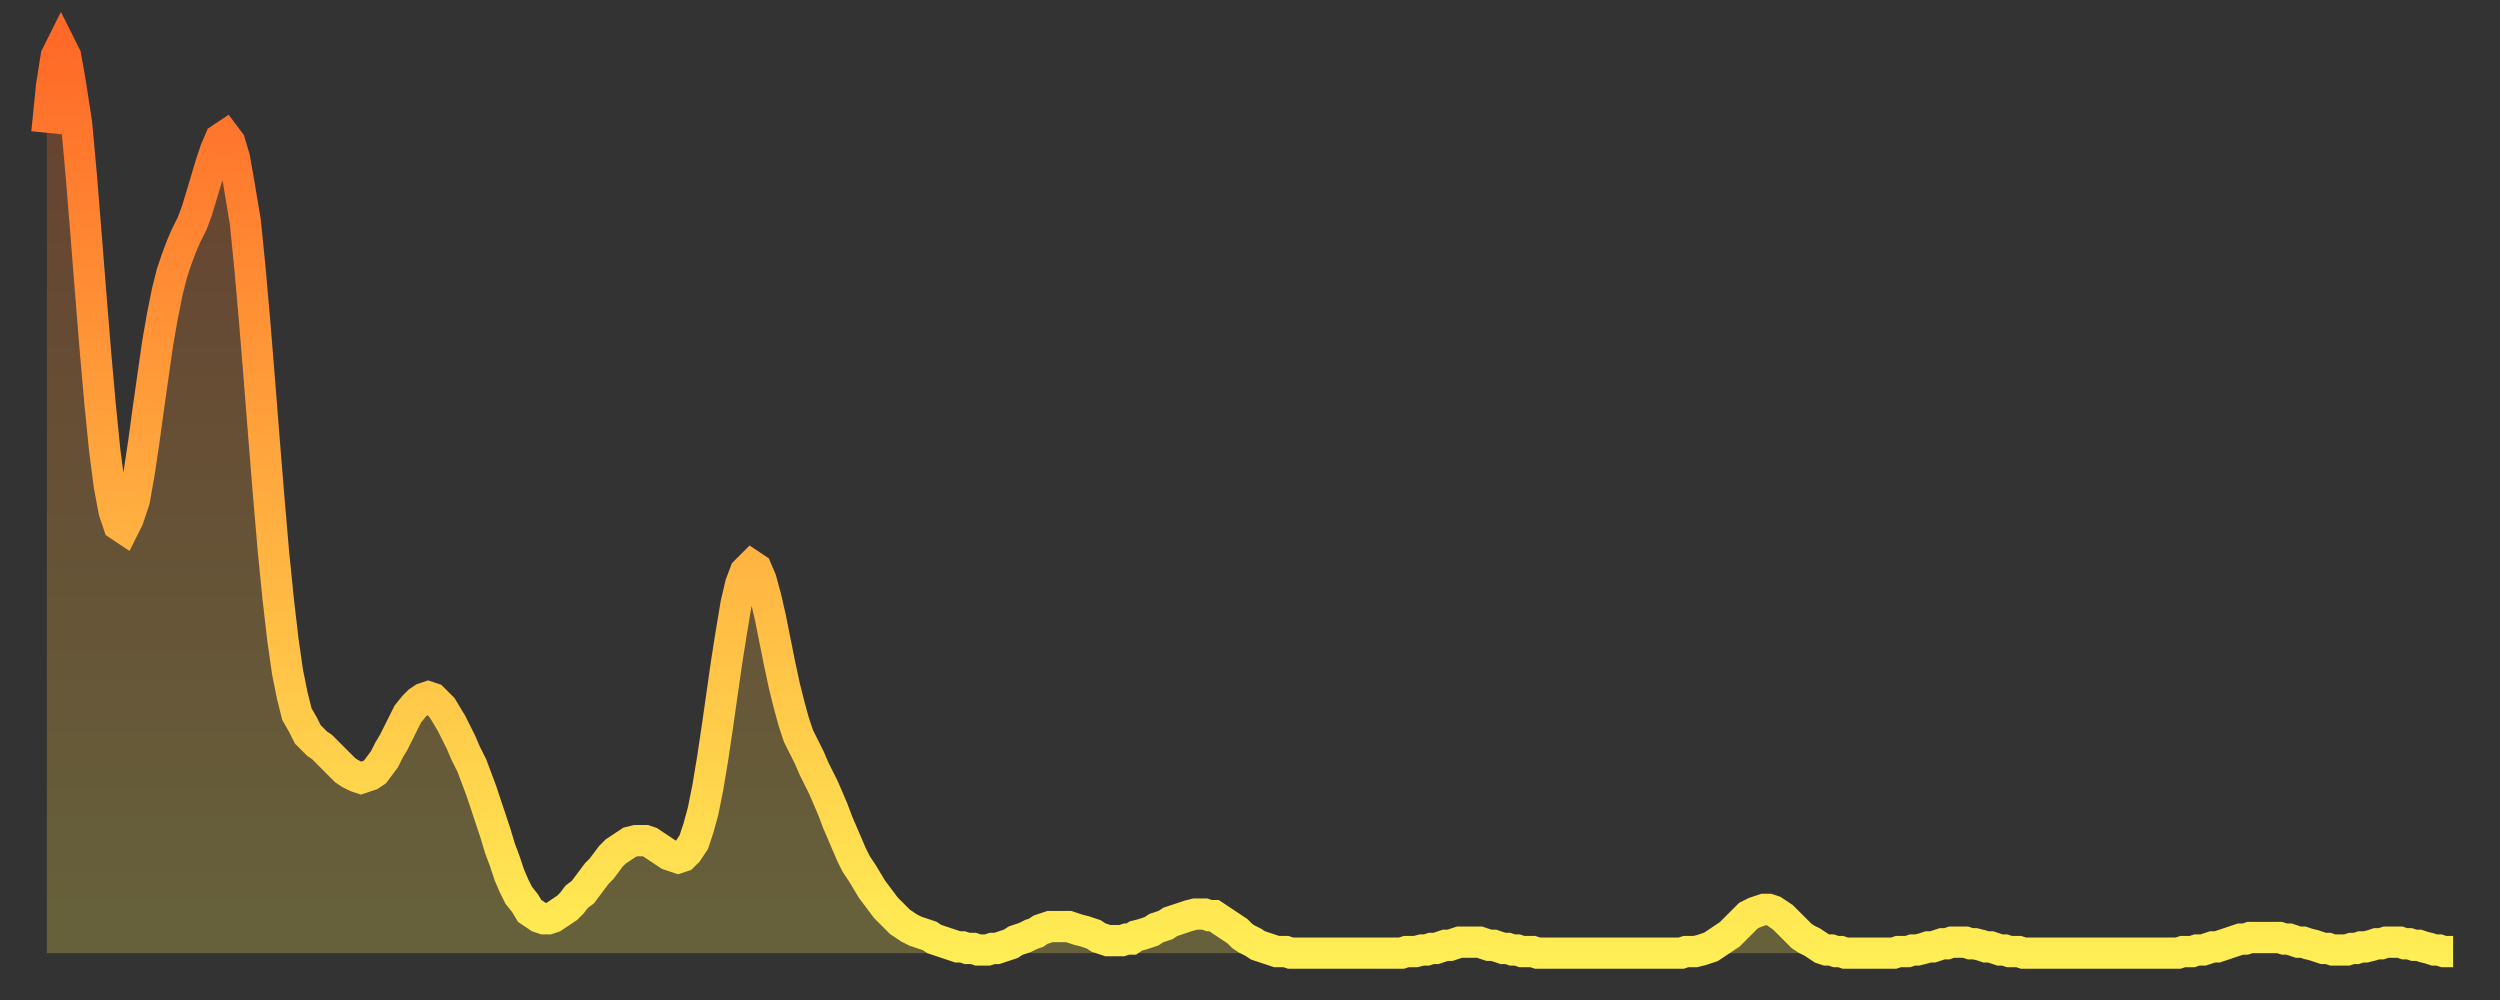
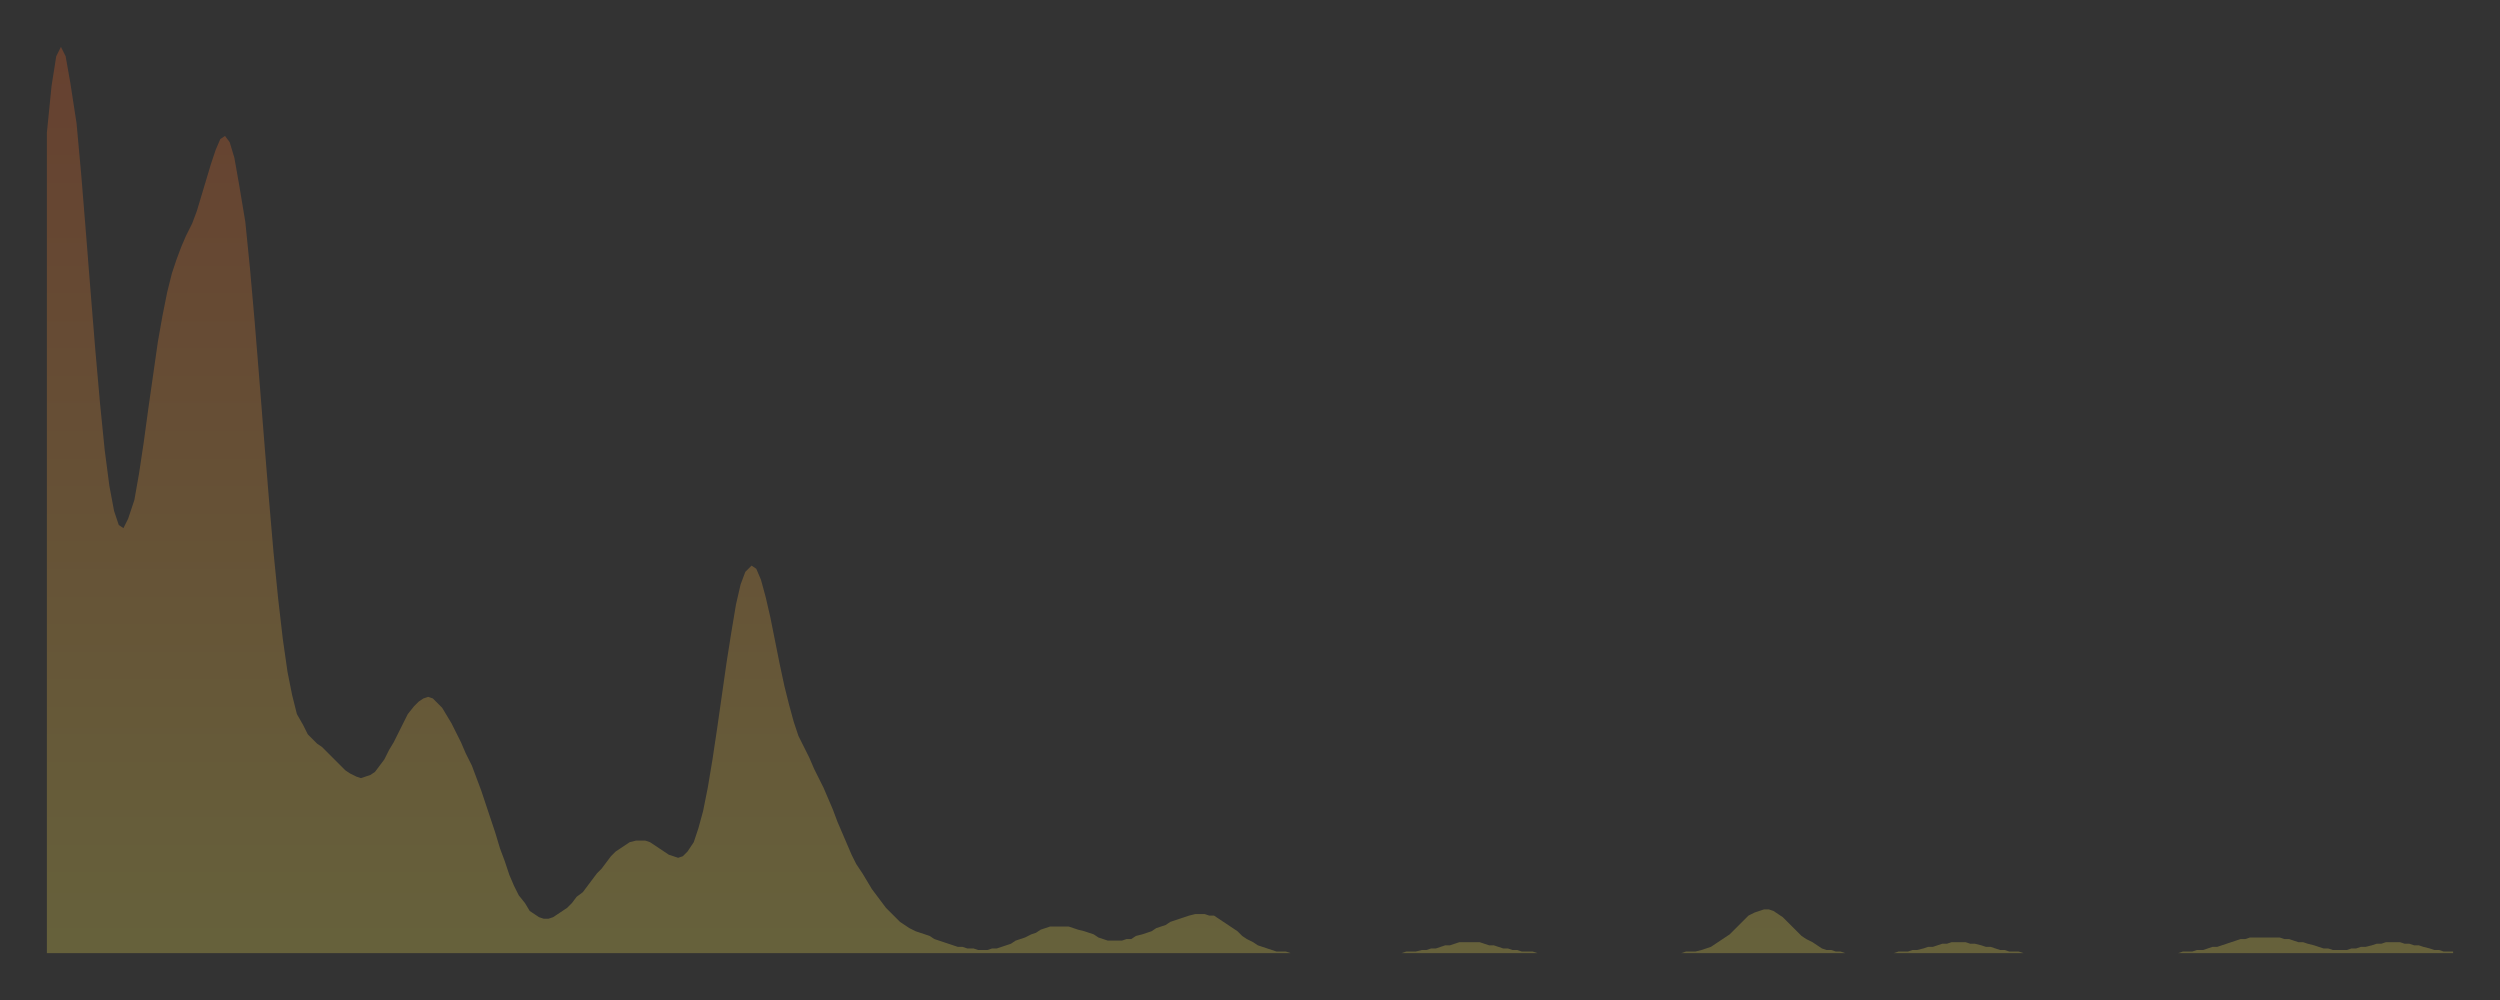
<svg xmlns="http://www.w3.org/2000/svg" baseProfile="full" height="64" version="1.1" width="160">
  <rect width="100%" height="100%" fill="#333333" stroke="none" />
  <defs>
    <linearGradient id="id62718" x1="0" x2="0" y1="0" y2="1">
      <stop offset="0%" stop-color="#ff6a28" />
      <stop offset="50%" stop-color="#ffac3f" />
      <stop offset="100%" stop-color="#ffee55" />
    </linearGradient>
  </defs>
  <g transform="translate(3,3)">
    <g>
-       <path d="M 0.0 5.5 0.3 2.5 0.6 0.6 0.9 0.0 1.2 0.6 1.5 2.3 1.9 4.9 2.2 8.2 2.5 11.9 2.8 15.7 3.1 19.4 3.4 22.8 3.7 25.8 4.0 28.1 4.3 29.7 4.6 30.6 4.9 30.8 5.2 30.2 5.6 29.0 5.9 27.3 6.2 25.3 6.5 23.1 6.8 21.0 7.1 18.9 7.4 17.2 7.7 15.7 8.0 14.5 8.3 13.6 8.6 12.8 8.9 12.1 9.3 11.3 9.6 10.5 9.9 9.5 10.2 8.5 10.5 7.5 10.8 6.6 11.1 5.9 11.4 5.7 11.7 6.1 12.0 7.1 12.3 8.8 12.7 11.2 13.0 14.2 13.3 17.6 13.6 21.3 13.9 25.1 14.2 28.8 14.5 32.3 14.8 35.3 15.1 37.9 15.4 40.0 15.7 41.5 16.0 42.7 16.4 43.4 16.7 44.0 17.0 44.3 17.3 44.6 17.6 44.8 17.9 45.1 18.2 45.4 18.5 45.7 18.8 46.0 19.1 46.3 19.4 46.5 19.8 46.7 20.1 46.8 20.4 46.7 20.7 46.6 21.0 46.4 21.3 46.0 21.6 45.6 21.9 45.0 22.2 44.5 22.5 43.9 22.8 43.3 23.1 42.7 23.5 42.2 23.8 41.9 24.1 41.7 24.4 41.6 24.7 41.7 25.0 42.0 25.3 42.3 25.6 42.8 25.9 43.3 26.2 43.9 26.5 44.5 26.8 45.2 27.2 46.0 27.5 46.8 27.8 47.6 28.1 48.5 28.4 49.4 28.7 50.3 29.0 51.3 29.3 52.1 29.6 53.0 29.9 53.7 30.2 54.3 30.6 54.8 30.9 55.3 31.2 55.5 31.5 55.7 31.8 55.8 32.1 55.8 32.4 55.7 32.7 55.5 33.0 55.3 33.3 55.1 33.6 54.8 33.9 54.4 34.3 54.1 34.6 53.7 34.9 53.3 35.2 52.9 35.5 52.6 35.8 52.2 36.1 51.8 36.4 51.5 36.7 51.3 37.0 51.1 37.3 50.9 37.7 50.8 38.0 50.8 38.3 50.8 38.6 50.9 38.9 51.1 39.2 51.3 39.5 51.5 39.8 51.7 40.1 51.8 40.4 51.9 40.7 51.8 41.0 51.5 41.4 50.9 41.7 50.0 42.0 48.9 42.3 47.4 42.6 45.6 42.9 43.6 43.2 41.5 43.5 39.4 43.8 37.5 44.1 35.7 44.4 34.4 44.7 33.6 45.1 33.2 45.4 33.4 45.7 34.1 46.0 35.2 46.3 36.5 46.6 38.0 46.9 39.5 47.2 40.9 47.5 42.1 47.8 43.2 48.1 44.1 48.5 44.9 48.8 45.5 49.1 46.2 49.4 46.8 49.7 47.4 50.0 48.1 50.3 48.8 50.6 49.6 50.9 50.3 51.2 51.0 51.5 51.7 51.8 52.3 52.2 52.9 52.5 53.4 52.8 53.9 53.1 54.3 53.4 54.7 53.7 55.1 54.0 55.4 54.3 55.7 54.6 56.0 54.9 56.2 55.2 56.4 55.6 56.6 55.9 56.7 56.2 56.8 56.5 56.9 56.8 57.1 57.1 57.2 57.4 57.3 57.7 57.4 58.0 57.5 58.3 57.6 58.6 57.6 58.9 57.7 59.3 57.7 59.6 57.8 59.9 57.8 60.2 57.8 60.5 57.7 60.8 57.7 61.1 57.6 61.4 57.5 61.7 57.4 62.0 57.2 62.3 57.1 62.6 57.0 63.0 56.8 63.3 56.7 63.6 56.5 63.9 56.4 64.2 56.3 64.5 56.3 64.8 56.3 65.1 56.3 65.4 56.3 65.7 56.4 66.0 56.5 66.4 56.6 66.7 56.7 67.0 56.8 67.3 57.0 67.6 57.1 67.9 57.2 68.2 57.2 68.5 57.2 68.8 57.2 69.1 57.1 69.4 57.1 69.7 56.9 70.1 56.8 70.4 56.7 70.7 56.6 71.0 56.4 71.3 56.3 71.6 56.2 71.9 56.0 72.2 55.9 72.5 55.8 72.8 55.7 73.1 55.6 73.5 55.5 73.8 55.5 74.1 55.5 74.4 55.6 74.7 55.6 75.0 55.8 75.3 56.0 75.6 56.2 75.9 56.4 76.2 56.6 76.5 56.9 76.8 57.1 77.2 57.3 77.5 57.5 77.8 57.6 78.1 57.7 78.4 57.8 78.7 57.9 79.0 57.9 79.3 57.9 79.6 58.0 79.9 58.0 80.2 58.0 80.5 58.0 80.9 58.0 81.2 58.0 81.5 58.0 81.8 58.0 82.1 58.0 82.4 58.0 82.7 58.0 83.0 58.0 83.3 58.0 83.6 58.0 83.9 58.0 84.3 58.0 84.6 58.0 84.9 58.0 85.2 58.0 85.5 58.0 85.8 58.0 86.1 58.0 86.4 58.0 86.7 58.0 87.0 57.9 87.3 57.9 87.6 57.9 88.0 57.8 88.3 57.8 88.6 57.7 88.9 57.7 89.2 57.6 89.5 57.5 89.8 57.5 90.1 57.4 90.4 57.3 90.7 57.3 91.0 57.3 91.4 57.3 91.7 57.3 92.0 57.4 92.3 57.5 92.6 57.5 92.9 57.6 93.2 57.7 93.5 57.7 93.8 57.8 94.1 57.8 94.4 57.9 94.7 57.9 95.1 57.9 95.4 58.0 95.7 58.0 96.0 58.0 96.3 58.0 96.6 58.0 96.9 58.0 97.2 58.0 97.5 58.0 97.8 58.0 98.1 58.0 98.4 58.0 98.8 58.0 99.1 58.0 99.4 58.0 99.7 58.0 100.0 58.0 100.3 58.0 100.6 58.0 100.9 58.0 101.2 58.0 101.5 58.0 101.8 58.0 102.2 58.0 102.5 58.0 102.8 58.0 103.1 58.0 103.4 58.0 103.7 58.0 104.0 58.0 104.3 58.0 104.6 58.0 104.9 57.9 105.2 57.9 105.5 57.9 105.9 57.8 106.2 57.7 106.5 57.6 106.8 57.4 107.1 57.2 107.4 57.0 107.7 56.8 108.0 56.5 108.3 56.2 108.6 55.9 108.9 55.6 109.3 55.4 109.6 55.3 109.9 55.2 110.2 55.2 110.5 55.3 110.8 55.5 111.1 55.7 111.4 56.0 111.7 56.3 112.0 56.6 112.3 56.9 112.6 57.1 113.0 57.3 113.3 57.5 113.6 57.7 113.9 57.8 114.2 57.8 114.5 57.9 114.8 57.9 115.1 58.0 115.4 58.0 115.7 58.0 116.0 58.0 116.3 58.0 116.7 58.0 117.0 58.0 117.3 58.0 117.6 58.0 117.9 58.0 118.2 58.0 118.5 57.9 118.8 57.9 119.1 57.9 119.4 57.8 119.7 57.8 120.1 57.7 120.4 57.6 120.7 57.6 121.0 57.5 121.3 57.4 121.6 57.4 121.9 57.3 122.2 57.3 122.5 57.3 122.8 57.3 123.1 57.4 123.4 57.4 123.8 57.5 124.1 57.6 124.4 57.6 124.7 57.7 125.0 57.8 125.3 57.8 125.6 57.9 125.9 57.9 126.2 57.9 126.5 58.0 126.8 58.0 127.2 58.0 127.5 58.0 127.8 58.0 128.1 58.0 128.4 58.0 128.7 58.0 129.0 58.0 129.3 58.0 129.6 58.0 129.9 58.0 130.2 58.0 130.5 58.0 130.9 58.0 131.2 58.0 131.5 58.0 131.8 58.0 132.1 58.0 132.4 58.0 132.7 58.0 133.0 58.0 133.3 58.0 133.6 58.0 133.9 58.0 134.2 58.0 134.6 58.0 134.9 58.0 135.2 58.0 135.5 58.0 135.8 58.0 136.1 58.0 136.4 58.0 136.7 57.9 137.0 57.9 137.3 57.9 137.6 57.8 138.0 57.8 138.3 57.7 138.6 57.6 138.9 57.6 139.2 57.5 139.5 57.4 139.8 57.3 140.1 57.2 140.4 57.1 140.7 57.1 141.0 57.0 141.3 57.0 141.7 57.0 142.0 57.0 142.3 57.0 142.6 57.0 142.9 57.0 143.2 57.1 143.5 57.1 143.8 57.2 144.1 57.3 144.4 57.3 144.7 57.4 145.1 57.5 145.4 57.6 145.7 57.7 146.0 57.7 146.3 57.8 146.6 57.8 146.9 57.8 147.2 57.8 147.5 57.7 147.8 57.7 148.1 57.6 148.4 57.6 148.8 57.5 149.1 57.4 149.4 57.4 149.7 57.3 150.0 57.3 150.3 57.3 150.6 57.3 150.9 57.4 151.2 57.4 151.5 57.5 151.8 57.5 152.1 57.6 152.5 57.7 152.8 57.8 153.1 57.8 153.4 57.9 153.7 57.9 154.0 57.9" fill="none" id="graph-curve" opacity="1" stroke="url(#id62718)" stroke-width="2" />
      <path d="M 0 58 L 0.0 5.5 0.3 2.5 0.6 0.6 0.9 0.0 1.2 0.6 1.5 2.3 1.9 4.9 2.2 8.2 2.5 11.9 2.8 15.7 3.1 19.4 3.4 22.8 3.7 25.8 4.0 28.1 4.3 29.7 4.6 30.6 4.9 30.8 5.2 30.2 5.6 29.0 5.9 27.3 6.2 25.3 6.5 23.1 6.8 21.0 7.1 18.9 7.4 17.2 7.7 15.7 8.0 14.5 8.3 13.6 8.6 12.8 8.9 12.1 9.3 11.3 9.6 10.5 9.9 9.5 10.2 8.5 10.5 7.5 10.8 6.6 11.1 5.9 11.4 5.7 11.7 6.1 12.0 7.1 12.3 8.8 12.7 11.2 13.0 14.2 13.3 17.6 13.6 21.3 13.9 25.1 14.2 28.8 14.5 32.3 14.8 35.3 15.1 37.9 15.4 40.0 15.7 41.5 16.0 42.7 16.4 43.4 16.7 44.0 17.0 44.3 17.3 44.6 17.6 44.8 17.9 45.1 18.2 45.4 18.5 45.7 18.8 46.0 19.1 46.3 19.4 46.5 19.8 46.7 20.1 46.8 20.4 46.7 20.7 46.6 21.0 46.4 21.3 46.0 21.6 45.6 21.9 45.0 22.2 44.5 22.5 43.9 22.8 43.3 23.1 42.7 23.5 42.2 23.8 41.9 24.1 41.7 24.4 41.6 24.7 41.7 25.0 42.0 25.3 42.3 25.6 42.8 25.9 43.3 26.2 43.9 26.5 44.5 26.8 45.2 27.2 46.0 27.5 46.8 27.8 47.6 28.1 48.5 28.4 49.4 28.7 50.3 29.0 51.3 29.3 52.1 29.6 53.0 29.9 53.7 30.2 54.3 30.6 54.8 30.9 55.3 31.2 55.5 31.5 55.7 31.8 55.8 32.1 55.8 32.4 55.7 32.7 55.5 33.0 55.3 33.3 55.1 33.6 54.8 33.9 54.4 34.3 54.1 34.6 53.7 34.9 53.3 35.2 52.9 35.5 52.6 35.8 52.2 36.1 51.8 36.4 51.5 36.7 51.3 37.0 51.1 37.3 50.9 37.7 50.8 38.0 50.8 38.3 50.8 38.6 50.9 38.9 51.1 39.2 51.3 39.5 51.5 39.8 51.7 40.1 51.8 40.4 51.9 40.7 51.8 41.0 51.5 41.4 50.9 41.7 50.0 42.0 48.9 42.3 47.4 42.6 45.6 42.9 43.6 43.2 41.5 43.5 39.4 43.8 37.5 44.1 35.7 44.4 34.4 44.7 33.6 45.1 33.2 45.4 33.4 45.7 34.1 46.0 35.2 46.3 36.5 46.6 38.0 46.9 39.5 47.2 40.9 47.5 42.1 47.8 43.2 48.1 44.1 48.5 44.9 48.8 45.5 49.1 46.2 49.4 46.8 49.7 47.4 50.0 48.1 50.3 48.8 50.6 49.6 50.9 50.3 51.2 51.0 51.5 51.7 51.8 52.3 52.2 52.9 52.5 53.4 52.8 53.9 53.1 54.3 53.4 54.7 53.7 55.1 54.0 55.4 54.3 55.7 54.6 56.0 54.9 56.2 55.2 56.4 55.6 56.6 55.9 56.7 56.2 56.8 56.5 56.9 56.8 57.1 57.1 57.2 57.4 57.3 57.7 57.4 58.0 57.5 58.3 57.6 58.6 57.6 58.9 57.7 59.3 57.7 59.6 57.8 59.9 57.8 60.2 57.8 60.5 57.7 60.8 57.7 61.1 57.6 61.4 57.5 61.7 57.4 62.0 57.2 62.3 57.1 62.6 57.0 63.0 56.8 63.3 56.7 63.6 56.5 63.9 56.4 64.2 56.3 64.5 56.3 64.8 56.3 65.1 56.3 65.4 56.3 65.7 56.4 66.0 56.5 66.4 56.6 66.7 56.7 67.0 56.8 67.3 57.0 67.6 57.1 67.9 57.2 68.2 57.2 68.5 57.2 68.8 57.2 69.1 57.1 69.4 57.1 69.7 56.9 70.1 56.8 70.4 56.7 70.7 56.6 71.0 56.4 71.3 56.3 71.6 56.2 71.9 56.0 72.2 55.9 72.5 55.8 72.8 55.7 73.1 55.6 73.5 55.5 73.8 55.5 74.1 55.5 74.4 55.6 74.7 55.6 75.0 55.8 75.3 56.0 75.6 56.2 75.9 56.4 76.2 56.6 76.5 56.9 76.8 57.1 77.2 57.3 77.5 57.5 77.8 57.6 78.1 57.7 78.4 57.8 78.7 57.9 79.0 57.9 79.3 57.9 79.6 58.0 79.9 58.0 80.2 58.0 80.5 58.0 80.9 58.0 81.2 58.0 81.5 58.0 81.8 58.0 82.1 58.0 82.4 58.0 82.7 58.0 83.0 58.0 83.3 58.0 83.6 58.0 83.9 58.0 84.3 58.0 84.6 58.0 84.9 58.0 85.2 58.0 85.5 58.0 85.8 58.0 86.1 58.0 86.4 58.0 86.7 58.0 87.0 57.9 87.3 57.9 87.6 57.9 88.0 57.8 88.3 57.8 88.6 57.7 88.9 57.7 89.2 57.6 89.5 57.5 89.8 57.5 90.1 57.4 90.4 57.3 90.7 57.3 91.0 57.3 91.4 57.3 91.7 57.3 92.0 57.4 92.3 57.5 92.6 57.5 92.9 57.6 93.2 57.7 93.5 57.7 93.8 57.8 94.1 57.8 94.4 57.9 94.7 57.9 95.1 57.9 95.4 58.0 95.7 58.0 96.0 58.0 96.3 58.0 96.6 58.0 96.9 58.0 97.2 58.0 97.5 58.0 97.8 58.0 98.1 58.0 98.4 58.0 98.8 58.0 99.1 58.0 99.4 58.0 99.7 58.0 100.0 58.0 100.3 58.0 100.6 58.0 100.9 58.0 101.2 58.0 101.5 58.0 101.8 58.0 102.2 58.0 102.5 58.0 102.8 58.0 103.1 58.0 103.4 58.0 103.7 58.0 104.0 58.0 104.3 58.0 104.6 58.0 104.9 57.9 105.2 57.9 105.5 57.9 105.9 57.8 106.2 57.7 106.5 57.6 106.8 57.4 107.1 57.2 107.4 57.0 107.7 56.8 108.0 56.5 108.3 56.2 108.6 55.9 108.9 55.6 109.3 55.4 109.6 55.3 109.9 55.2 110.2 55.2 110.5 55.3 110.8 55.5 111.1 55.7 111.4 56.0 111.7 56.3 112.0 56.6 112.3 56.9 112.6 57.1 113.0 57.3 113.3 57.5 113.6 57.7 113.9 57.8 114.2 57.8 114.5 57.9 114.8 57.9 115.1 58.0 115.4 58.0 115.7 58.0 116.0 58.0 116.3 58.0 116.7 58.0 117.0 58.0 117.3 58.0 117.6 58.0 117.9 58.0 118.2 58.0 118.5 57.9 118.8 57.9 119.1 57.9 119.4 57.8 119.7 57.8 120.1 57.7 120.4 57.6 120.7 57.6 121.0 57.5 121.3 57.4 121.6 57.4 121.9 57.3 122.2 57.3 122.5 57.3 122.8 57.3 123.1 57.4 123.4 57.4 123.8 57.5 124.1 57.6 124.4 57.6 124.7 57.7 125.0 57.8 125.3 57.8 125.6 57.9 125.9 57.9 126.2 57.9 126.5 58.0 126.8 58.0 127.2 58.0 127.5 58.0 127.8 58.0 128.1 58.0 128.4 58.0 128.7 58.0 129.0 58.0 129.3 58.0 129.6 58.0 129.9 58.0 130.2 58.0 130.5 58.0 130.9 58.0 131.2 58.0 131.5 58.0 131.8 58.0 132.1 58.0 132.4 58.0 132.7 58.0 133.0 58.0 133.3 58.0 133.6 58.0 133.9 58.0 134.2 58.0 134.6 58.0 134.9 58.0 135.2 58.0 135.5 58.0 135.8 58.0 136.1 58.0 136.4 58.0 136.7 57.9 137.0 57.9 137.3 57.9 137.6 57.8 138.0 57.8 138.3 57.7 138.6 57.6 138.9 57.6 139.2 57.5 139.5 57.4 139.8 57.3 140.1 57.2 140.4 57.1 140.7 57.1 141.0 57.0 141.3 57.0 141.7 57.0 142.0 57.0 142.3 57.0 142.6 57.0 142.9 57.0 143.2 57.1 143.5 57.1 143.8 57.2 144.1 57.3 144.4 57.3 144.7 57.4 145.1 57.5 145.4 57.6 145.7 57.7 146.0 57.7 146.3 57.8 146.6 57.8 146.9 57.8 147.2 57.8 147.5 57.7 147.8 57.7 148.1 57.6 148.4 57.6 148.8 57.5 149.1 57.4 149.4 57.4 149.7 57.3 150.0 57.3 150.3 57.3 150.6 57.3 150.9 57.4 151.2 57.4 151.5 57.5 151.8 57.5 152.1 57.6 152.5 57.7 152.8 57.8 153.1 57.8 153.4 57.9 153.7 57.9 154.0 57.9 154 58" fill="url(#id62718)" fill-opacity=".25" id="graph-shadow" />
    </g>
  </g>
</svg>